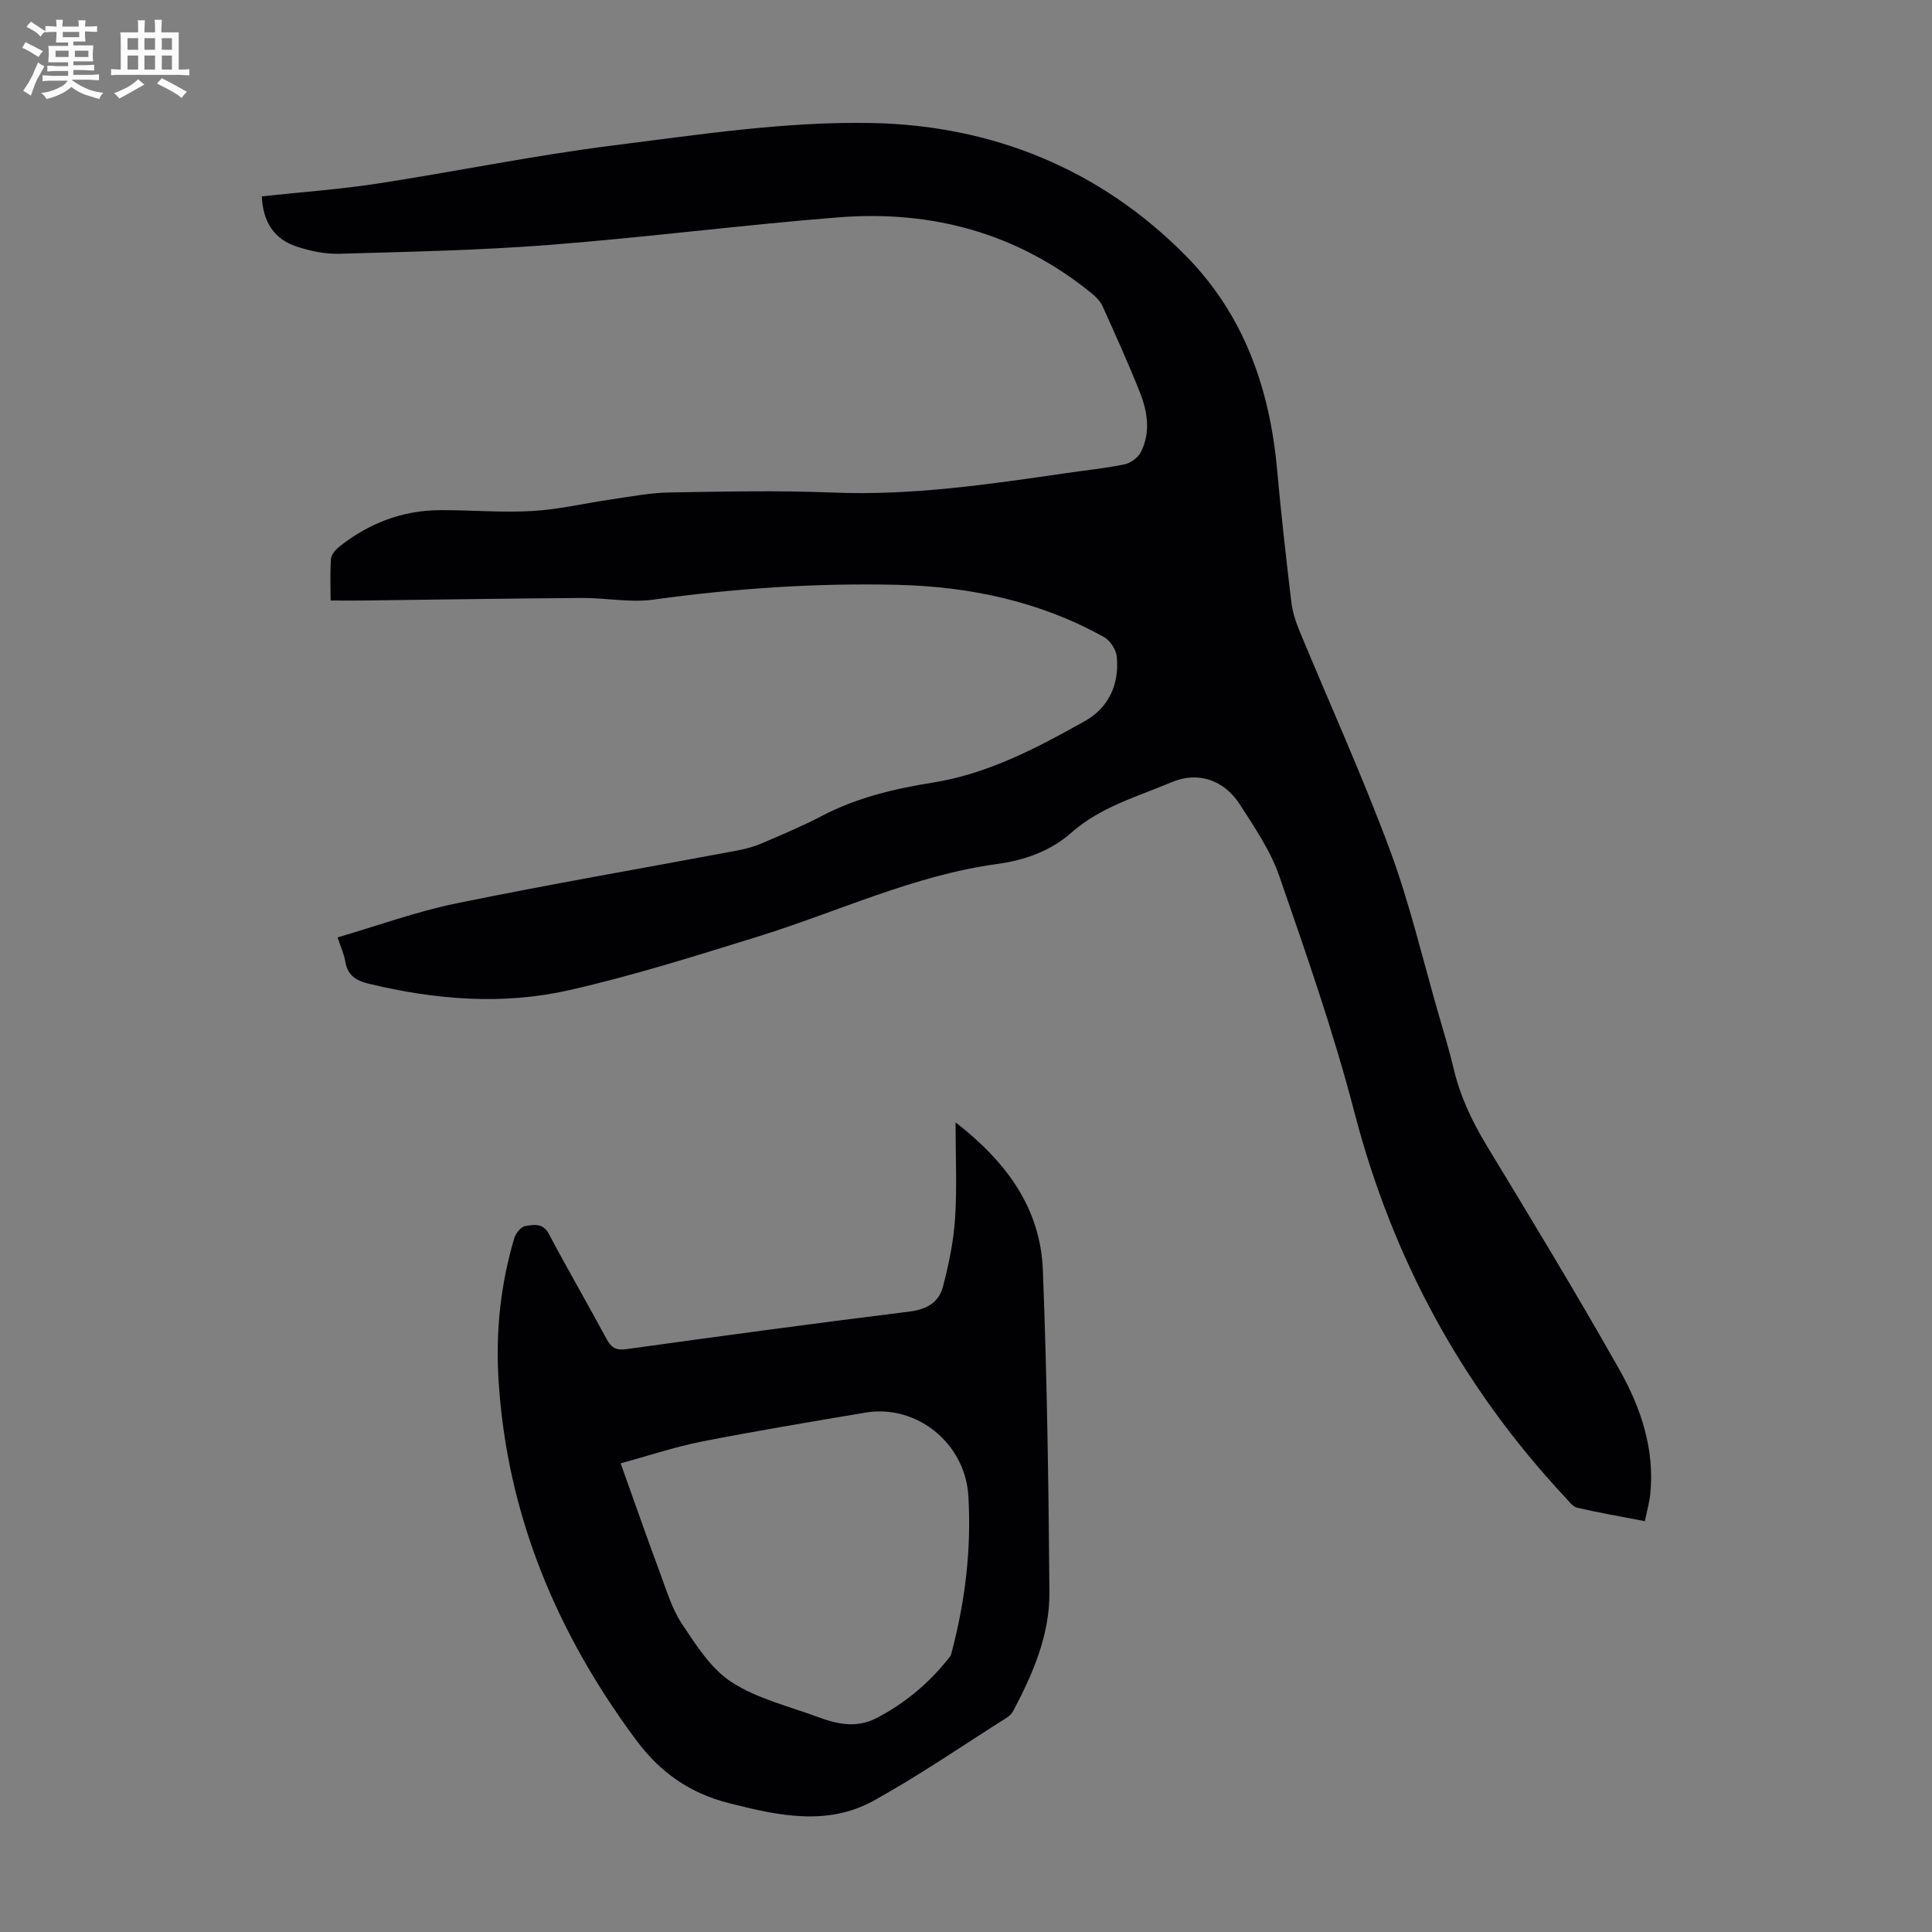
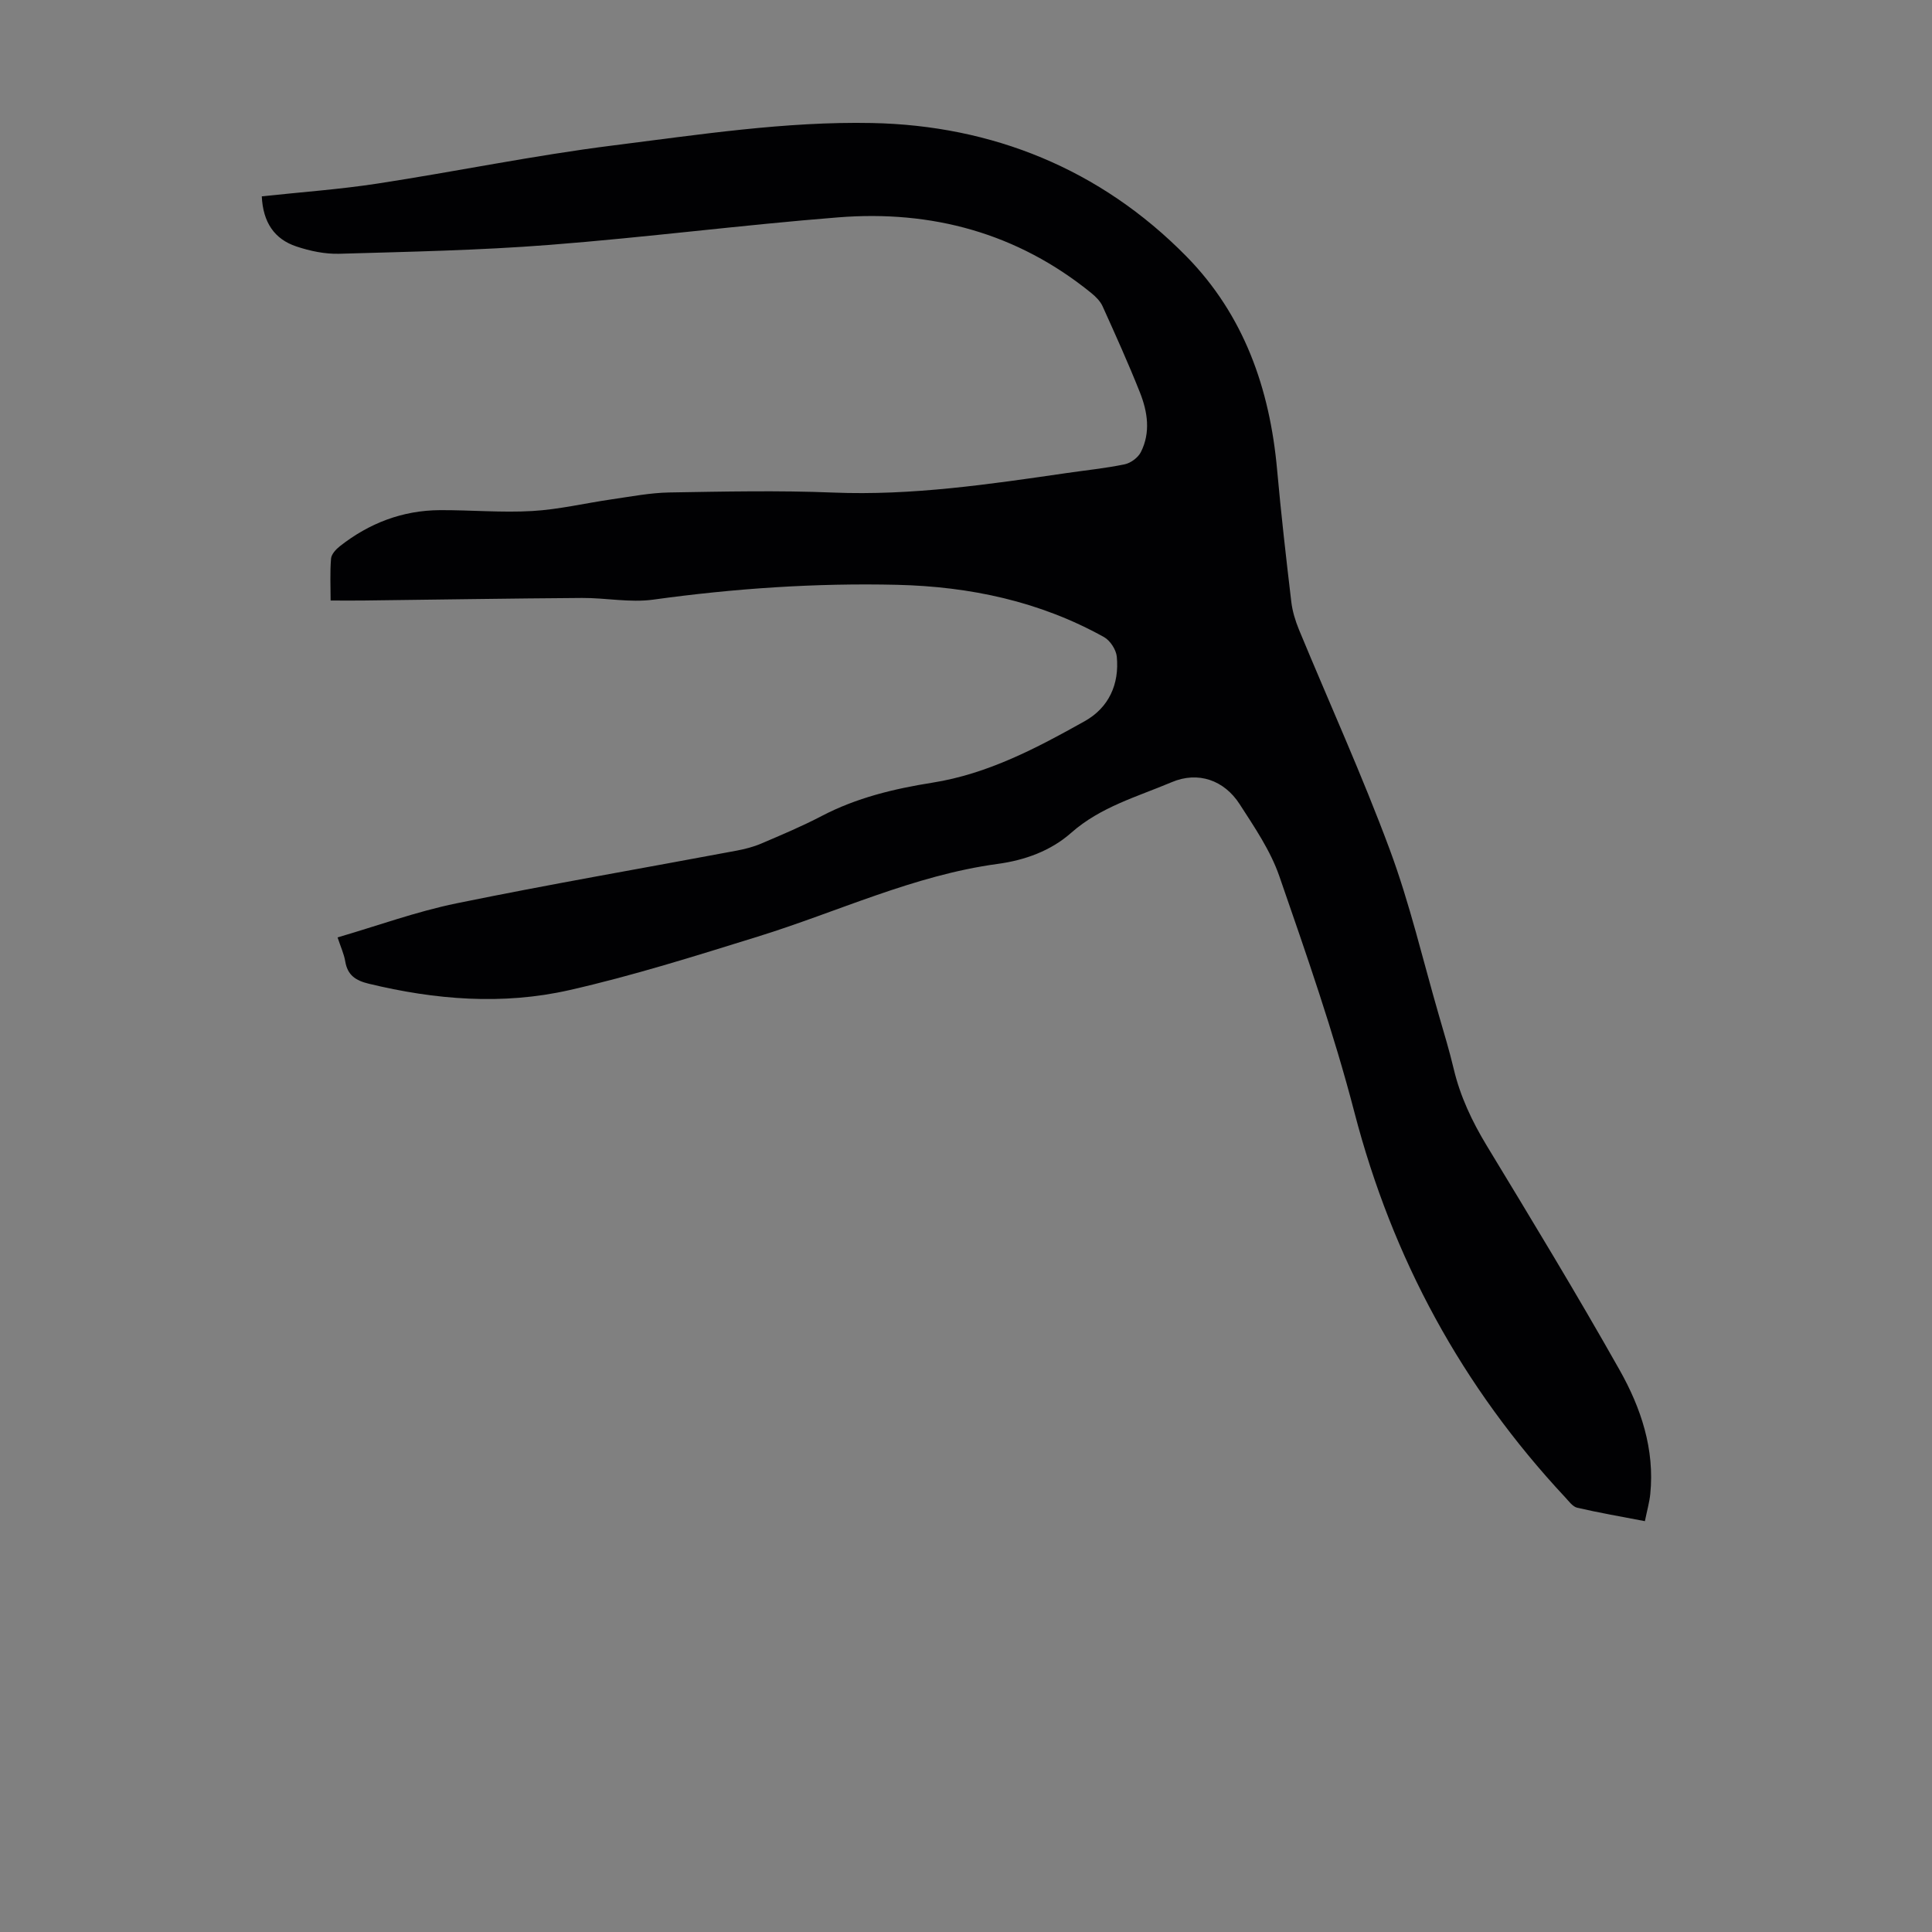
<svg xmlns="http://www.w3.org/2000/svg" enable-background="new 0 0 400 400" viewBox="0 0 400 400">
  <rect x="0" y="0" width="400" height="400" fill="#808080" stroke="none" />
-   <path d="m6.8 9.5c.6.3 1.3.7 2.1 1.1-.4.4-.7.8-.9 1.2-.7-.4-1.3-.8-1.8-1.1s-1.1-.6-1.6-.8c.2-.4.5-.8.7-1.2.4.2.8.5 1.5.8zm.9 6.9c-.3.6-.5 1.1-.7 1.7s-.4 1.1-.6 1.7c-.6-.4-1.1-.7-1.6-1 .7-1 1.2-1.8 1.5-2.4.3-.5.6-1.1.8-1.7.3-.6.5-1.2.8-1.8.3.3.8.6 1.3.8-.7 1.3-1.2 2.2-1.5 2.7zm.1-11c.4.3 1 .7 1.7 1.1-.5.2-.8.6-1.1 1.1-.5-.6-1-1-1.4-1.2s-.9-.6-1.5-.8c.2-.4.5-.7.9-1.1.5.3.9.6 1.4.9zm10.5 13.1c1 .4 2 .6 3.1.7-.4.4-.7.8-.8 1.3-.9-.2-1.9-.6-3-.9-1-.4-2-.9-2.8-1.6-.5.4-1.1.9-1.9 1.3s-1.9.9-3.3 1.2c-.1-.3-.5-.8-1.1-1.3 1 0 2.1-.3 3.2-.8 1.2-.5 1.9-1 2.3-1.7h-3.2c-.4 0-1 0-2 .1v-1.2c1 0 1.7.1 2 .1h3.3v-1h-2.3c-.2 0-.9 0-2 .1v-1.2c1.2 0 1.9.1 2 .1h2.3v-.8h-4.1c0-.7.1-1.2.1-1.6 0-.5 0-1.1-.1-1.8h4.1v-.7h-2.5c0-.6.1-1.1.1-1.6v-.6h-.5c-.4 0-1 0-1.8.1v-1.3c1.2 0 1.9.1 2.1.1h.2c0-.3 0-.8-.1-1.4h1.4c0 .6-.1 1-.1 1.4h3.4c0-.4 0-.8-.1-1.3h1.5c0 .4-.1.9-.1 1.3.7 0 1.5 0 2.5-.1v1.2c-1 0-1.8-.1-2.5-.1v.6c0 .3 0 .8.1 1.5h-2.5v.8h4.1c0 .7-.1 1.3-.1 1.8s0 1 .1 1.5h-4.1v.8h1.4c.8 0 1.8 0 2.9-.1v1.2c-1 0-1.9-.1-2.8-.1h-1.5v1h3.2c.3 0 1 0 2.1-.1v1.2c-1.1 0-1.8-.1-2.1-.1h-3.4l-.1.1c1.4 1 2.4 1.5 3.4 1.9zm-4.1-6.7v-1.3h-2.7v1.3zm2.2-4.1v-1.1h-3.4v1.1zm1.9 4.1v-1.3h-2.8v1.3z" fill="#fafbfa" />
-   <path d="m37 6.7v2.3 5.4c1 0 1.8 0 2.2-.1v1.3c-.6 0-1.5-.1-2.5-.1h-11.9c-.7 0-1.3 0-1.8.1v-1.3c.5 0 1.1.1 2 .1v-5.2c0-1 0-1.8-.1-2.5h3.7c0-1.3 0-2.1-.1-2.5h1.5c0 .4-.1 1.3-.1 2.5h2.2c0-1.2 0-2.1-.1-2.6h1.5c0 .4-.1 1.3-.1 2.6zm-12.3 13.7c-.3-.4-.7-.8-1.1-1.1 1.1-.4 2.1-.9 2.9-1.3.8-.5 1.5-1 2.1-1.6.4.4.9.8 1.3 1.1-2.5 1.4-4.2 2.4-5.2 2.9zm3.9-10.1v-2.4h-2.2v2.4zm0 4.1v-2.9h-2.2v2.9zm3.5-4.1v-2.4h-2.2v2.4zm0 4.1v-2.9h-2.2v2.9zm.4 2.9 1-1.1c.6.3 1.4.7 2.5 1.3s2 1.1 2.7 1.5c-.4.4-.8.8-1.1 1.3-.8-.8-2.5-1.7-5.1-3zm3.1-7v-2.4h-2.1v2.4zm0 4.1v-2.9h-2.1v2.9z" fill="#fafbfa" />
  <g fill="#010103">
    <path d="m54.2 40.65c8.18-.88 16.1-1.44 23.93-2.64 16.24-2.49 32.37-5.83 48.67-7.88 17.84-2.24 35.85-5.02 53.73-4.66 24.86.49 47.29 9.5 65.09 27.6 11.93 12.14 17.28 27.39 18.79 44.17.82 9.14 1.86 18.25 2.94 27.36.23 1.96.84 3.94 1.59 5.77 6.28 15.18 13.09 30.16 18.8 45.55 4.15 11.18 6.86 22.89 10.19 34.37 1.06 3.65 2.16 7.29 3.04 10.99 1.35 5.72 3.8 10.88 6.84 15.91 9.33 15.39 18.68 30.79 27.52 46.47 4.41 7.82 7.28 16.38 6.34 25.67-.18 1.75-.68 3.46-1.11 5.61-4.88-.94-9.48-1.73-14.01-2.78-.95-.22-1.74-1.35-2.49-2.15-21.34-22.86-35.76-49.39-43.65-79.74-4.29-16.51-9.94-32.7-15.53-48.84-1.83-5.3-5.14-10.15-8.22-14.93-3.22-5-8.62-6.87-14.07-4.56-7.14 3.02-14.74 5.11-20.82 10.49-4.24 3.75-9.62 5.68-15.26 6.44-17.36 2.36-33.12 9.94-49.64 15.05-12.9 4-25.83 8.09-38.98 11.07-13.81 3.14-27.79 2.01-41.57-1.33-2.68-.65-4.37-1.76-4.84-4.61-.25-1.51-.92-2.94-1.59-4.97 8.36-2.44 16.36-5.36 24.61-7.05 19.27-3.95 38.66-7.28 57.99-10.91 1.74-.33 3.5-.78 5.12-1.47 4.21-1.8 8.45-3.58 12.5-5.7 7.23-3.78 14.95-5.64 22.96-6.91 11.42-1.81 21.57-7.16 31.51-12.73 4.98-2.79 7.19-7.64 6.64-13.35-.14-1.45-1.37-3.35-2.65-4.06-13.29-7.4-27.75-10.46-42.81-10.82-16.92-.4-33.75.75-50.53 3.07-4.8.66-9.81-.38-14.72-.35-15.08.1-30.16.35-45.25.53-2.11.03-4.23 0-6.81 0 0-2.94-.15-5.82.09-8.67.07-.91 1.01-1.93 1.81-2.56 6.07-4.78 12.98-7.44 20.75-7.48 6.38-.03 12.77.55 19.12.18 5.51-.32 10.96-1.63 16.44-2.42 3.96-.57 7.94-1.35 11.92-1.42 11.3-.19 22.63-.44 33.92.02 16.34.66 32.35-1.72 48.41-4.05 3.98-.58 8-.98 11.94-1.8 1.26-.26 2.77-1.38 3.35-2.52 2.06-4.07 1.4-8.36-.2-12.38-2.39-6.02-5.06-11.93-7.73-17.84-.48-1.05-1.42-1.98-2.34-2.73-15.29-12.41-33-17.19-52.35-15.66-19.96 1.58-39.83 4.15-59.79 5.7-14.48 1.13-29.04 1.42-43.57 1.84-2.94.08-6.04-.57-8.85-1.51-4.57-1.52-6.92-5-7.17-10.38z" />
-     <path d="m197.84 232.37c10.58 8.22 17.57 17.8 18.07 30.55.87 22.24 1.19 44.51 1.36 66.78.07 8.78-3.41 16.8-7.46 24.48-.3.57-.82 1.1-1.36 1.44-9.15 5.78-18.09 11.95-27.54 17.18-9.7 5.36-19.92 3.09-30.06.5-8.05-2.06-14.14-6.31-19.12-13.01-16.55-22.27-26.83-46.86-28.52-74.71-.6-9.88.42-19.68 3.26-29.21.3-1.02 1.37-2.38 2.26-2.52 1.71-.28 3.65-.74 4.9 1.61 3.87 7.31 8.03 14.47 11.95 21.76.99 1.84 1.99 2.41 4.17 2.1 19.5-2.71 39-5.35 58.53-7.77 3.58-.44 6.1-1.9 6.95-5.16 1.19-4.59 2.19-9.3 2.5-14.02.43-6.35.11-12.74.11-20zm-69.34 70.6c2.97 8.29 5.46 15.47 8.11 22.58 1.36 3.65 2.5 7.53 4.62 10.72 2.92 4.39 6.01 9.27 10.26 12.01 5.33 3.44 11.89 4.99 17.96 7.25 3.95 1.47 7.97 2.29 12.01.19 6.04-3.14 11.11-7.43 15.27-12.8.19-.25.25-.62.33-.95 2.8-10.57 4.07-21.32 3.43-32.23-.64-10.97-10.74-19.07-21.36-17.27-11.35 1.92-22.71 3.8-34 6.02-5.62 1.13-11.09 2.97-16.63 4.48z" />
  </g>
</svg>